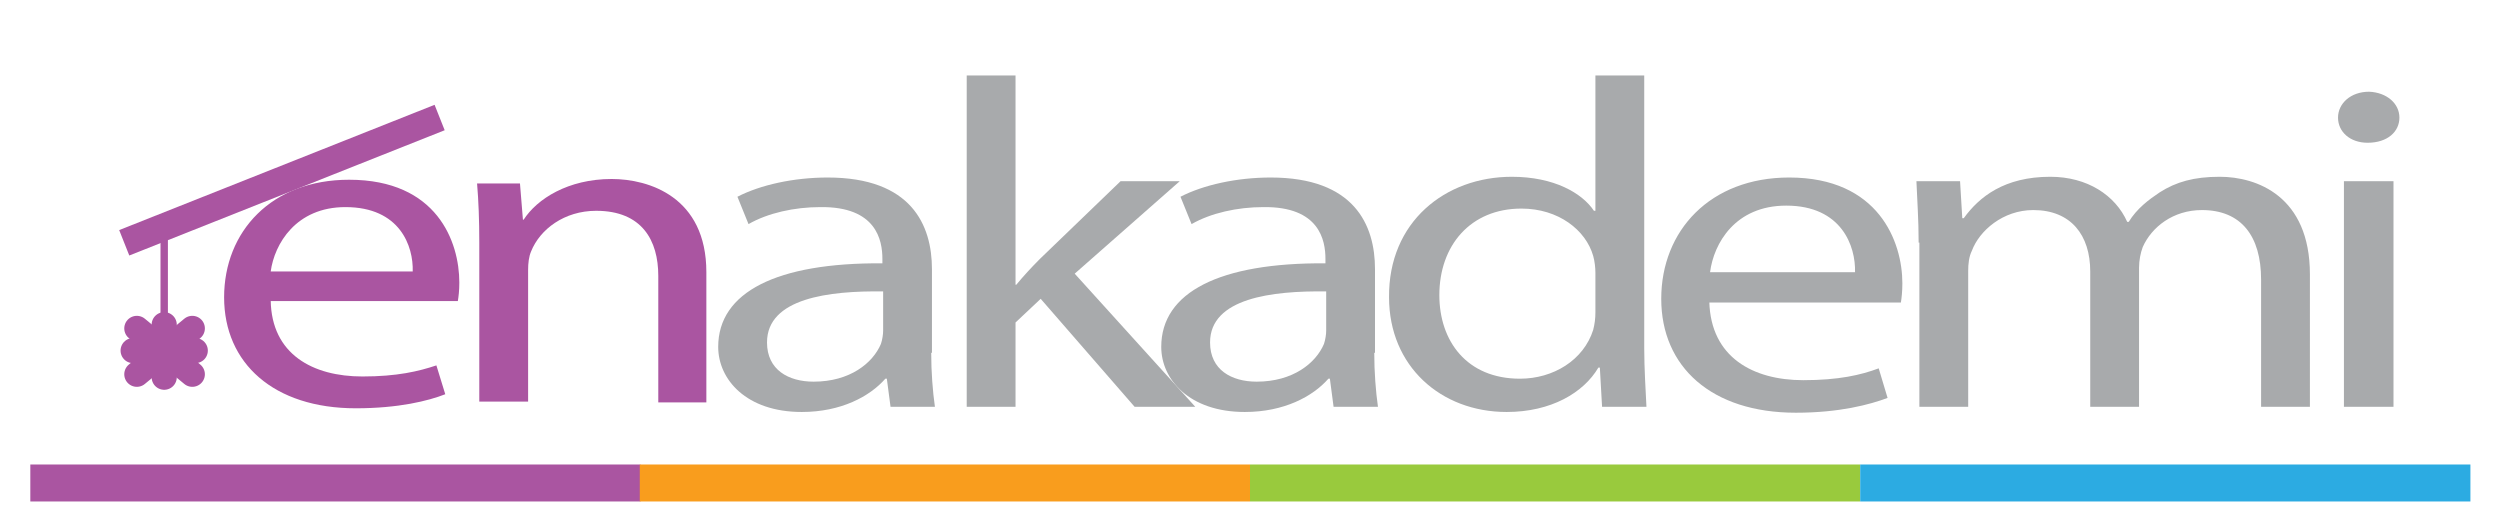
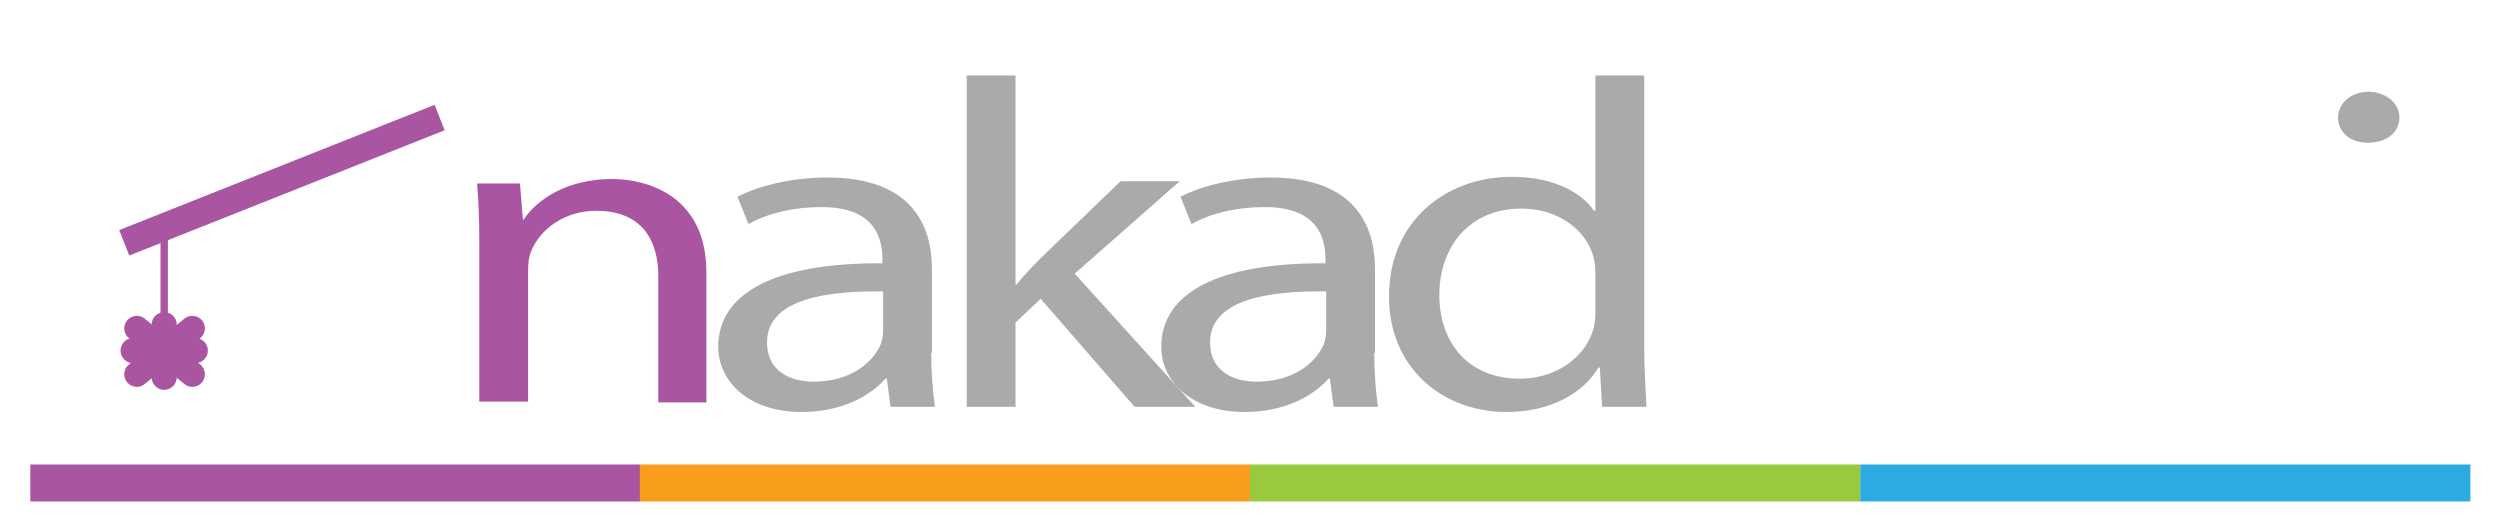
<svg xmlns="http://www.w3.org/2000/svg" version="1.1" baseProfile="tiny" id="katman_1" x="0px" y="0px" width="338px" height="71.9px" viewBox="0 0 338 71.9" xml:space="preserve">
  <rect x="4.1" y="62.8" fill-rule="evenodd" fill="#AA55A1" width="82.5" height="5" />
  <rect x="86.5" y="62.8" fill-rule="evenodd" fill="#F99D1D" width="82.5" height="5" />
  <rect x="169" y="62.8" fill-rule="evenodd" fill="#99CA3D" width="82.5" height="5" />
  <rect x="251.5" y="62.8" fill-rule="evenodd" fill="#2CABE2" width="82.5" height="5" />
  <rect x="15.2" y="22.5" transform="matrix(0.929 -0.369 0.369 0.929 -6.309 15.814)" fill-rule="evenodd" fill="#AA55A1" width="45.9" height="3.7" />
  <line fill="none" stroke="#AA55A1" stroke-miterlimit="10" x1="22.2" y1="29.7" x2="22.2" y2="43.9" />
  <g>
    <path fill="#A8AAAC" d="M125.9,47.7c0,2.6,0.2,5.2,0.5,7.3h-6l-0.5-3.8h-0.2c-2.1,2.4-6,4.5-11.3,4.5c-7.5,0-11.3-4.4-11.3-8.8   c0-7.4,7.9-11.4,22.2-11.3V35c0-2.5-0.8-7.1-8.4-7c-3.5,0-7.1,0.8-9.7,2.3l-1.5-3.7c3.1-1.6,7.6-2.6,12.2-2.6   c11.3,0,14.1,6.4,14.1,12.4V47.7z M119.4,39.4c-7.3-0.1-15.7,0.9-15.7,6.9c0,3.7,2.9,5.3,6.3,5.3c4.9,0,8-2.5,9.1-5.1   c0.2-0.6,0.3-1.3,0.3-1.8V39.4z" />
    <path fill="#A8AAAC" d="M137.2,38.5h0.2c0.9-1.1,2.1-2.4,3.2-3.5l10.9-10.5h8L145.3,37l16.3,18h-8.2l-12.7-14.6l-3.4,3.2V55h-6.6   V10.2h6.6V38.5z" />
    <path fill="#A8AAAC" d="M185.8,47.7c0,2.6,0.2,5.2,0.5,7.3h-6l-0.5-3.8h-0.2c-2.1,2.4-6,4.5-11.3,4.5c-7.5,0-11.3-4.4-11.3-8.8   c0-7.4,7.9-11.4,22.2-11.3V35c0-2.5-0.8-7.1-8.4-7c-3.5,0-7.1,0.8-9.7,2.3l-1.5-3.7c3.1-1.6,7.6-2.6,12.2-2.6   c11.3,0,14.1,6.4,14.1,12.4V47.7z M179.3,39.4c-7.3-0.1-15.7,0.9-15.7,6.9c0,3.7,2.9,5.3,6.3,5.3c4.9,0,8-2.5,9.1-5.1   c0.2-0.6,0.3-1.3,0.3-1.8V39.4z" />
    <path fill="#A8AAAC" d="M222.3,10.2v36.9c0,2.7,0.2,5.8,0.3,7.9h-6l-0.3-5.3h-0.2c-2,3.4-6.4,6-12.4,6c-8.9,0-15.9-6.2-15.9-15.5   c-0.1-10.2,7.6-16.3,16.6-16.3c5.7,0,9.5,2.2,11.1,4.6h0.2V10.2H222.3z M215.7,36.9c0-0.7-0.1-1.6-0.3-2.3c-1-3.5-4.7-6.4-9.7-6.4   c-6.9,0-11.1,5-11.1,11.7c0,6.2,3.7,11.3,10.9,11.3c4.5,0,8.6-2.5,9.9-6.6c0.2-0.8,0.3-1.5,0.3-2.4V36.9z" />
-     <path fill="#A8AAAC" d="M231.1,40.8c0.2,7.5,5.9,10.6,12.7,10.6c4.8,0,7.8-0.7,10.2-1.6l1.2,4c-2.4,0.9-6.5,2-12.4,2   c-11.4,0-18.2-6.2-18.2-15.4c0-9.2,6.6-16.4,17.3-16.4c12.1,0,15.3,8.7,15.3,14.3c0,1.1-0.1,2-0.2,2.6H231.1z M250.8,36.8   c0.1-3.5-1.8-9-9.3-9c-6.9,0-9.8,5.1-10.3,9H250.8z" />
-     <path fill="#A8AAAC" d="M259.4,32.8c0-3.2-0.2-5.7-0.3-8.3h5.9l0.3,5h0.2c2.1-2.9,5.5-5.6,11.7-5.6c5,0,8.8,2.5,10.4,6.1h0.2   c1.1-1.8,2.7-3,4.2-4c2.2-1.4,4.6-2.1,8.1-2.1c5,0,12.2,2.6,12.2,13.2V55h-6.6V37.8c0-5.9-2.7-9.4-8-9.4c-3.9,0-6.8,2.3-8,5   c-0.3,0.8-0.5,1.8-0.5,2.8V55h-6.6V36.7c0-4.9-2.6-8.3-7.7-8.3c-4.1,0-7.3,2.8-8.3,5.5c-0.4,0.8-0.5,1.8-0.5,2.7V55h-6.6V32.8z" />
-     <path fill="#A8AAAC" d="M324.4,15.9c0,1.9-1.6,3.4-4.3,3.4c-2.4,0-4-1.5-4-3.4c0-1.9,1.7-3.5,4.2-3.5   C322.7,12.5,324.4,14,324.4,15.9z M316.9,55V24.5h6.7V55H316.9z" />
+     <path fill="#A8AAAC" d="M324.4,15.9c0,1.9-1.6,3.4-4.3,3.4c-2.4,0-4-1.5-4-3.4c0-1.9,1.7-3.5,4.2-3.5   C322.7,12.5,324.4,14,324.4,15.9z M316.9,55h6.7V55H316.9z" />
  </g>
  <g>
-     <path fill="#AA55A1" d="M36.6,40.6c0.1,7.3,5.7,10.3,12.4,10.3c4.7,0,7.6-0.7,10-1.5l1.2,3.9c-2.3,0.9-6.3,1.9-12.1,1.9   c-11.1,0-17.8-6.1-17.8-15c0-8.9,6.4-15.9,16.9-15.9c11.9,0,14.9,8.4,14.9,13.9c0,1.1-0.1,1.9-0.2,2.5H36.6z M55.8,36.7   c0.1-3.4-1.7-8.7-9.1-8.7c-6.7,0-9.6,5-10.1,8.7H55.8z" />
    <path fill="#AA55A1" d="M64.8,32.8c0-3.1-0.1-5.6-0.3-8h5.8l0.4,4.9h0.1c1.8-2.8,6-5.5,11.9-5.5c5,0,12.8,2.4,12.8,12.6v17.6H89   V37.3c0-4.8-2.2-8.8-8.4-8.8c-4.3,0-7.6,2.5-8.8,5.5c-0.3,0.7-0.4,1.6-0.4,2.5v17.8h-6.6V32.8z" />
  </g>
  <line fill="none" stroke="#AA55A1" stroke-width="3.4" stroke-linecap="round" stroke-miterlimit="10" x1="22.2" y1="43.9" x2="22.2" y2="51" />
  <line fill="none" stroke="#AA55A1" stroke-width="3.4" stroke-linecap="round" stroke-miterlimit="10" x1="18.5" y1="44.4" x2="26" y2="50.6" />
  <line fill="none" stroke="#AA55A1" stroke-width="3.4" stroke-linecap="round" stroke-miterlimit="10" x1="26" y1="44.4" x2="18.5" y2="50.6" />
  <line fill="none" stroke="#AA55A1" stroke-width="3.4" stroke-linecap="round" stroke-miterlimit="10" x1="18" y1="47.4" x2="26.4" y2="47.4" />
</svg>